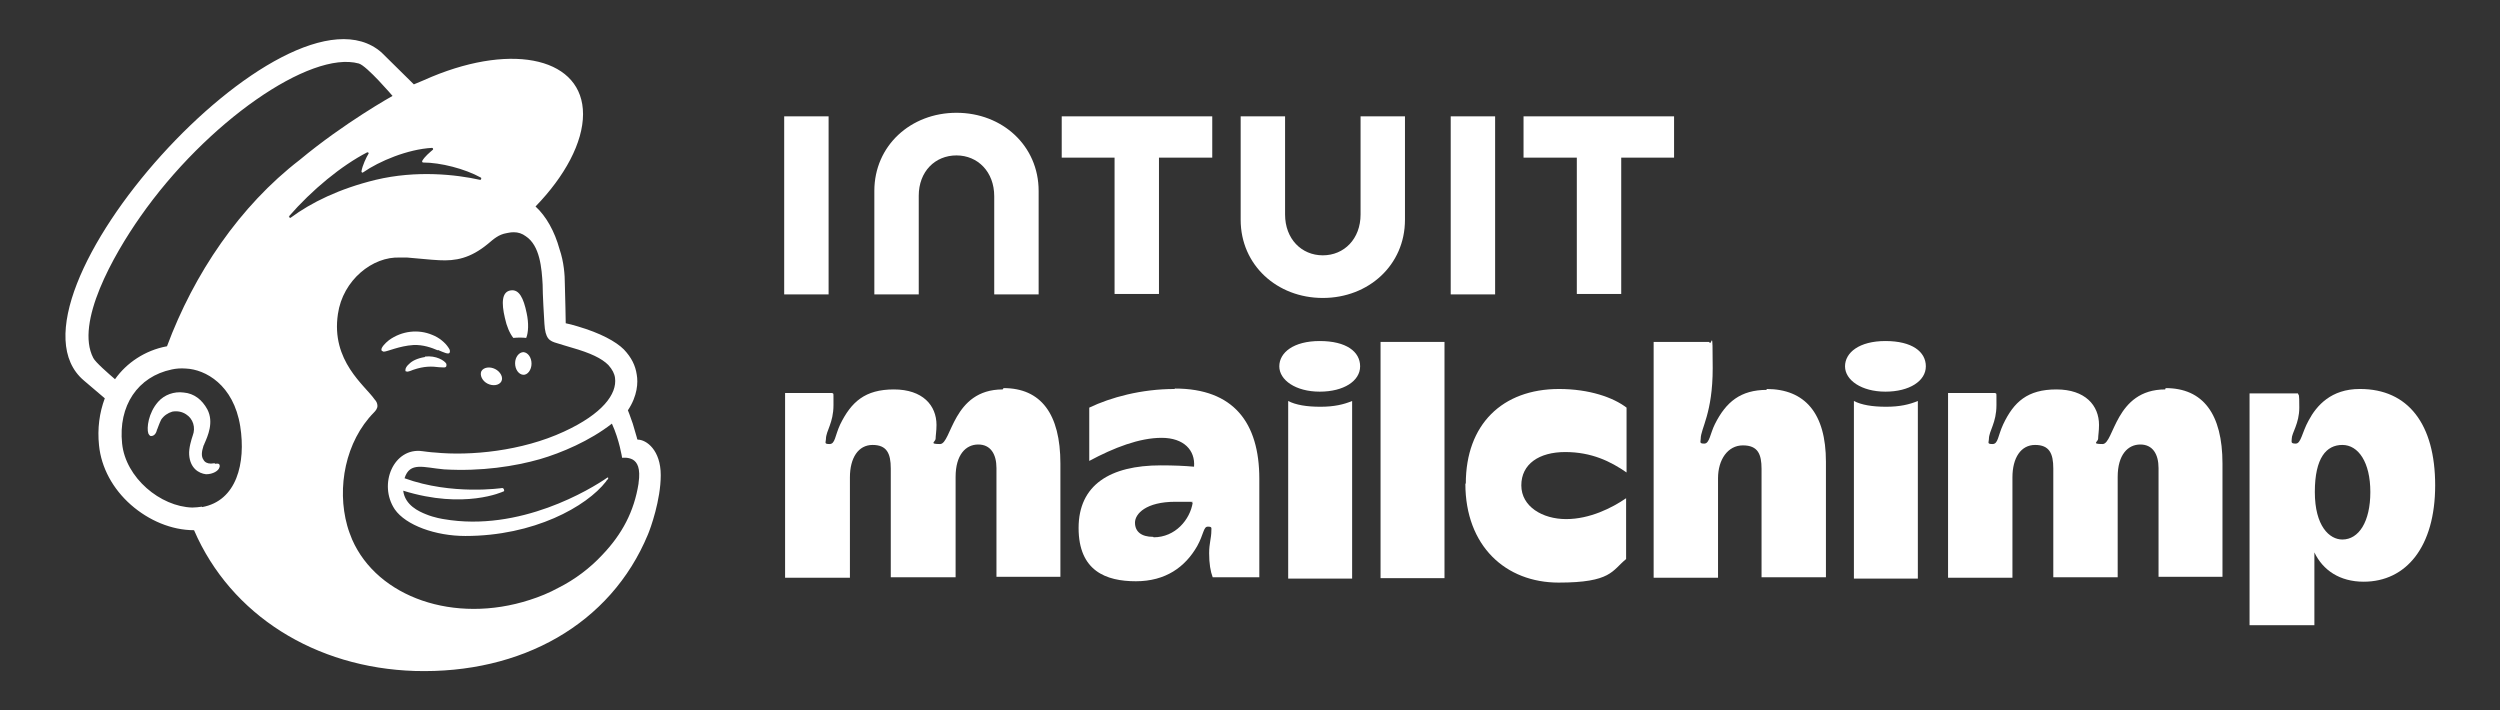
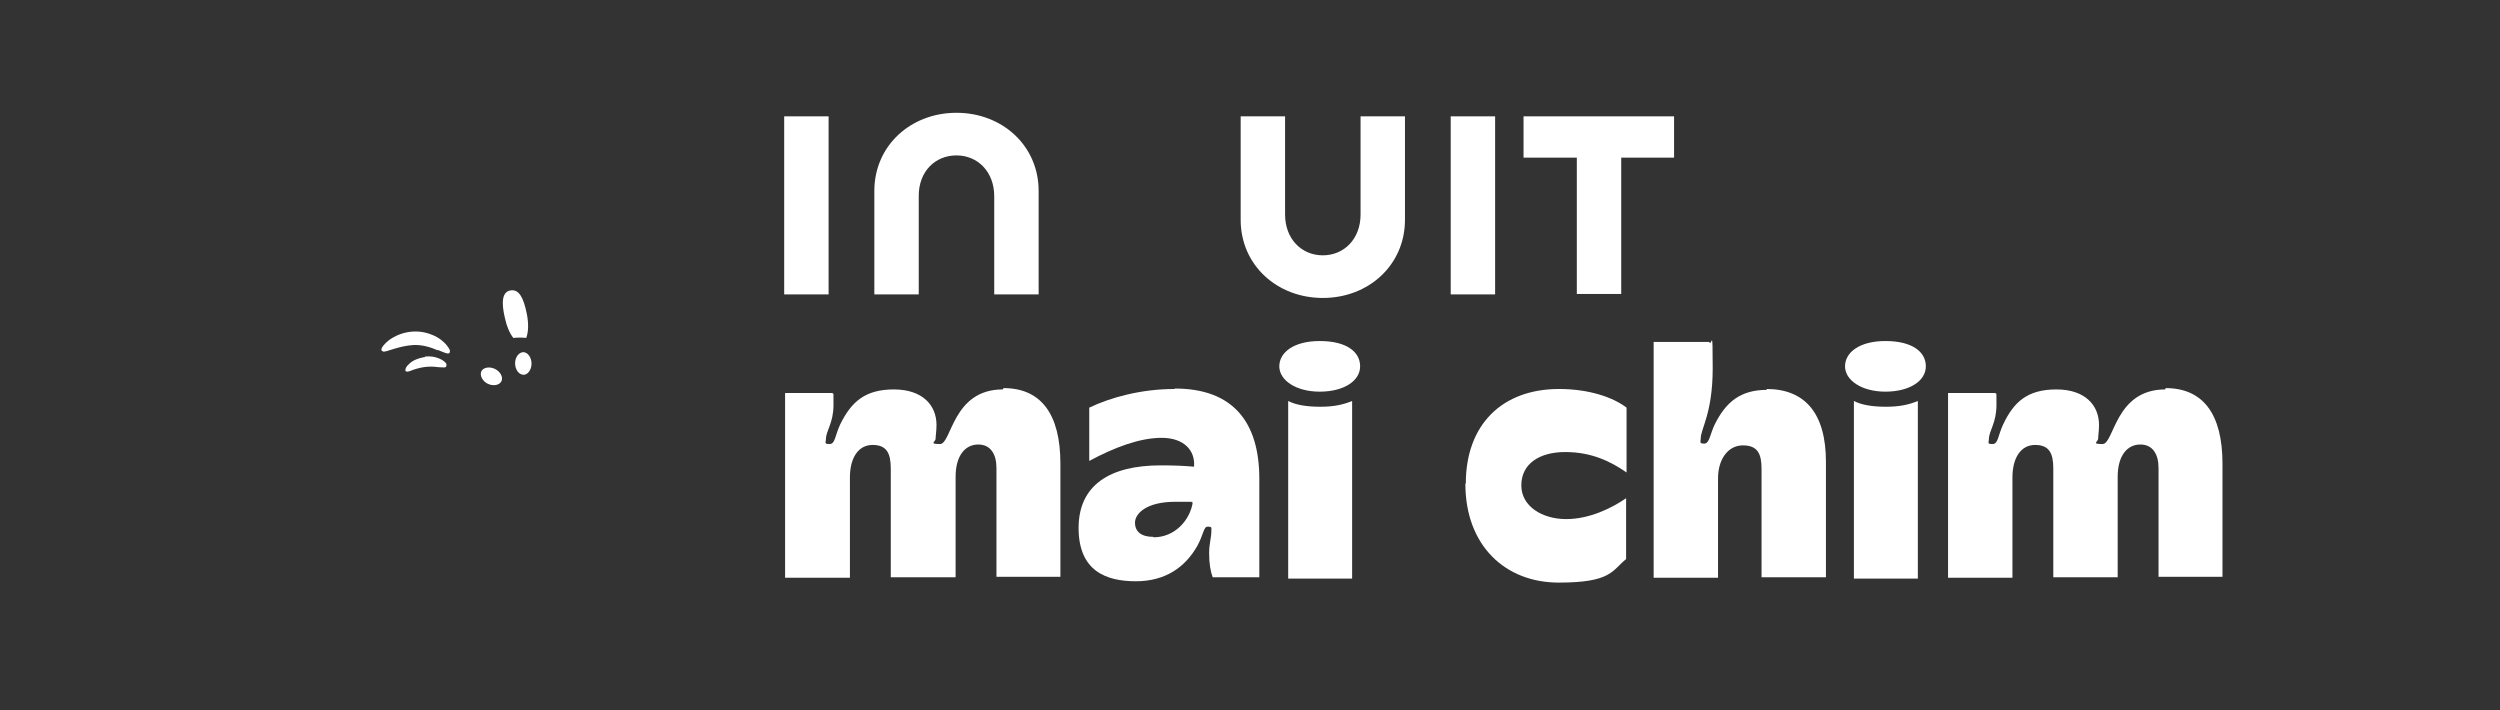
<svg xmlns="http://www.w3.org/2000/svg" viewBox="0 0 563 160">
  <rect x="0" y="0" width="563" height="160" fill="#333333" stroke="none" />
  <defs>
    <style>      .cls-1 {        fill: #fff;      }    </style>
  </defs>
  <g>
    <g id="Layer_1">
      <g>
        <path class="cls-1" d="M115.6,76.1c1-.1,2-.1,2.9,0,.5-1.2.6-3.3.1-5.6-.7-3.4-1.7-5.4-3.6-5.1-2,.3-2.1,2.8-1.3,6.2.4,1.9,1.1,3.5,1.9,4.5h0Z" />
        <path class="cls-1" d="M98.6,78.8c1.4.6,2.3,1,2.6.7.2-.2.2-.7-.2-1.2-.7-1.1-2.1-2.3-3.7-2.9-3.1-1.3-6.8-.9-9.7,1.2-.9.7-1.8,1.7-1.7,2.2,0,.2.2.3.5.4.8,0,3.5-1.3,6.7-1.5,2.2-.1,4.1.6,5.5,1.2Z" />
        <path class="cls-1" d="M95.7,80.4c-1.8.3-2.9.9-3.5,1.5-.6.5-.9,1-.9,1.4s0,.3.1.3c0,0,.2.1.3.1.4,0,1.3-.4,1.3-.4,2.6-.9,4.3-.8,5.9-.6.9,0,1.4.2,1.6-.2,0,0,.1-.3,0-.6-.4-.7-2.3-1.9-4.8-1.6h0Z" />
        <path class="cls-1" d="M109.8,86.4c1.2.6,2.6.4,3.1-.5s-.2-2.2-1.4-2.8c-1.2-.6-2.6-.4-3.1.5-.4.9.2,2.2,1.4,2.8Z" />
        <path class="cls-1" d="M117.9,79.3c-1,0-1.9,1.1-1.9,2.5s.8,2.5,1.8,2.6,1.9-1.1,1.9-2.5-.8-2.5-1.8-2.6Z" />
-         <path class="cls-1" d="M48.5,104.3c-.3,0-.6.1-1,.1-.8,0-1.4-.3-1.7-.9-.5-.7-.4-1.8,0-3,0-.2.2-.3.2-.5.8-1.8,2.2-4.9.7-7.8-1.2-2.2-3-3.6-5.3-3.8-2.2-.3-4.4.5-5.8,2.1-2.2,2.5-2.6,5.9-2.2,7.1.2.4.4.6.6.6.4,0,1-.2,1.3-1.2,0,0,0-.2.1-.3.2-.5.5-1.4.9-2.2.6-.9,1.5-1.5,2.5-1.8,1.1-.2,2.2,0,3.1.6,1.6,1,2.2,3,1.5,4.8-.3.9-.9,2.8-.8,4.3.2,3,2.1,4.2,3.8,4.4,1.6,0,2.8-.8,3-1.5.2-.4,0-.6,0-.7-.2-.3-.7-.2-1.1-.1h0Z" />
-         <path class="cls-1" d="M143.5,98.9c0-.2-.5-1.7-1-3.5-.6-1.8-1.1-3-1.1-3,2.2-3.3,2.3-6.3,2-8-.3-2.1-1.2-3.9-2.9-5.7-1.8-1.8-5.3-3.7-10.4-5.2-.6-.2-2.5-.7-2.7-.7,0-.1-.1-6.2-.2-8.9,0-1.9-.2-4.9-1.2-7.8-1.1-4-3-7.4-5.4-9.6,6.6-6.8,10.7-14.4,10.7-20.8,0-12.4-15.3-16.2-34.1-8.4,0,0-3.9,1.7-4,1.7,0,0-7.2-7.1-7.3-7.2C64.5-6.9-2.5,67.6,18.9,85.7l4.7,4c-1.2,3.2-1.7,6.8-1.3,10.6.5,5,3.1,9.8,7.2,13.4,4,3.5,9.1,5.7,14.2,5.7,8.3,19.2,27.4,31,49.7,31.7,24,.7,44.1-10.5,52.5-30.7.6-1.4,2.9-7.8,2.9-13.4s-3.2-8-5.2-8h0ZM45.5,114.1c-.7.1-1.5.2-2.2.2-7.2-.2-15-6.7-15.8-14.4-.9-8.5,3.5-15.1,11.2-16.7.9-.2,2-.3,3.2-.2,4.3.2,10.7,3.6,12.2,13,1.3,8.3-.8,16.8-8.6,18.2h0ZM37.5,78c-4.8.9-9,3.7-11.6,7.4-1.5-1.3-4.4-3.8-4.9-4.8-4.1-7.9,4.5-23.1,10.6-31.8,14.9-21.3,38.3-37.5,49.2-34.5,1.8.5,7.6,7.3,7.6,7.3,0,0-10.8,6-20.9,14.4-13.5,10.4-23.8,25.6-29.9,42h0ZM65,48.8c5.3-6.1,11.9-11.5,17.7-14.5.2,0,.4.1.3.3-.5.8-1.4,2.7-1.6,4,0,.2.2.4.4.2,3.6-2.5,10-5.2,15.5-5.5.2,0,.3.3.2.4-.8.7-1.8,1.5-2.4,2.5-.1.2,0,.4.2.4,3.9,0,9.4,1.4,13,3.4.2.1,0,.6-.2.5-5.4-1.2-14.3-2.2-23.5,0-8.2,2-14.5,5.1-19.1,8.5-.2.2-.5-.1-.3-.3h0ZM143.8,108.9c-1,6.3-3.7,11.4-8.2,16.1-2.7,2.9-6.1,5.5-9.9,7.4-2,1.1-4.2,2-6.4,2.7-17,5.5-34.3-.6-40-13.6-.4-1-.8-2-1.1-3.1-2.4-8.6-.4-19,6-25.5h0c.4-.4.8-.9.8-1.5s-.3-1.1-.6-1.4c-2.2-3.2-9.9-8.7-8.3-19.3,1.1-7.6,7.8-13,14-12.7.5,0,1.1,0,1.6,0,2.7.2,5,.5,7.2.6,3.7.2,7-.4,11-3.7,1.3-1.1,2.4-2.1,4.2-2.4.2,0,.7-.2,1.6-.2,1,0,1.9.3,2.7.9,3.2,2.1,3.6,7.2,3.8,10.9,0,2.1.3,7.3.4,8.8.2,3.4,1.1,3.9,2.9,4.4,1,.3,1.9.6,3.3,1,4.2,1.2,6.7,2.4,8.2,3.9.9,1,1.4,2,1.5,2.9.5,3.6-2.8,8.1-11.5,12.1-9.5,4.4-21.1,5.5-29.1,4.7-.6,0-2.8-.3-2.8-.3-6.4-.9-10,7.4-6.2,13.1,2.5,3.6,9.2,6,15.9,6,15.4,0,27.3-6.6,31.7-12.3.1-.2.1-.2.4-.5.2-.3,0-.5-.2-.3-3.6,2.5-19.6,12.3-36.8,9.3,0,0-2.1-.3-4-1.1-1.5-.6-4.7-2-5.1-5.3,13.8,4.3,22.5.2,22.5.2.2,0,.3-.2.2-.4,0-.2-.2-.4-.4-.4,0,0-11.3,1.7-22-2.2,1.2-3.8,4.3-2.4,8.9-2,8.4.5,16-.7,21.6-2.3,4.8-1.4,11.2-4.1,16.2-8,1.7,3.7,2.3,7.7,2.3,7.7,0,0,1.3-.2,2.4.4,1,.6,1.8,1.9,1.3,5.3h0ZM91.5,108.3h0s0,0,0,0Z" />
        <path class="cls-1" d="M225.8,87.7c-11.3,0-11.5,12.3-14.1,12.3s-1-.5-1-1.2.2-1.7.2-3.1c0-4.4-3.1-8-9.6-8s-9.6,2.8-12.1,7.9c-1.2,2.6-1.1,4.4-2.4,4.4s-.8-.4-.8-1.1c0-1.9,1.7-3.6,1.7-7.7s0-1.9-.2-2.7h-10.7v41.6h14.6v-22.6c0-4.4,1.9-7.3,5.1-7.3s4.1,1.9,4.1,5.3v24.5h14.6v-22.6c0-5,2.3-7.3,5.1-7.3s4.1,2.2,4.1,5.3v24.5h14.4v-25.5c0-11.2-4.4-17-12.8-17h0Z" />
-         <rect class="cls-1" x="310.9" y="77" width="14.4" height="53.2" />
        <path class="cls-1" d="M330,108.9c0,14.1,9.1,22.3,21,22.3s12-2.7,15.2-5.3v-13.7c-3.2,2.2-8.2,4.7-13.5,4.7s-10.1-2.8-10.1-7.6,4-7.5,9.9-7.5,10.2,2.1,13.8,4.6v-14.6c-3-2.3-8.4-4.2-15.2-4.2-12.8,0-21,8-21,21.3Z" />
        <path class="cls-1" d="M397.9,87.8c-5.9,0-9.2,2.7-11.7,7.7-1.1,2.2-1.2,4.4-2.4,4.4s-.8-.4-.8-1.1c0-2.3,2.7-5.7,2.7-15.9s-.2-4.5-.8-5.9h-12.5v53.1h14.5v-22.4c0-4.2,2.2-7.4,5.6-7.4s4.2,2,4.2,5.3v24.4h14.5v-26c0-10.9-4.7-16.4-13.4-16.4h0Z" />
-         <path class="cls-1" d="M531.4,87.6c-6.4,0-9.7,3.7-11.5,7.1-1.5,2.7-1.7,5.2-2.9,5.2s-.9-.4-.9-1.1c0-1.3,1.7-3.4,1.7-7s-.1-2.5-.3-3.2h-10.9v52.2h14.6v-16.4c1.9,4,5.7,6.6,11.1,6.6,9.6,0,16.1-7.9,16.1-21.7s-6.1-21.7-16.9-21.7h0ZM527.5,121.5c-2.9,0-6.2-3-6.2-10.7s2.6-10.6,6.2-10.6,6.3,3.9,6.3,10.6-2.6,10.7-6.3,10.7Z" />
        <path class="cls-1" d="M264.5,87.6c-7.5,0-14.4,1.9-19.2,4.2v12c5.6-3,11.3-5.2,16.3-5.2s7.6,2.8,7.3,6.5c-2.2-.2-4.6-.3-7.5-.3-11.4,0-18.5,4.4-18.5,14.1s6.2,12,12.9,12,11.1-3.2,13.8-7.9c1.5-2.7,1.4-4.4,2.4-4.4s.8.3.8.9c0,1.7-.5,2.8-.5,5.1s.3,4.1.8,5.4h10.5v-22.2c0-12.6-5.8-20.3-19-20.3h0ZM259.7,120.9c-2.7,0-4.1-1.2-4.1-3.2s2.5-4.7,9.1-4.7,2.7,0,3.9.2c-.6,3.8-3.9,7.8-8.8,7.8h0Z" />
        <path class="cls-1" d="M316.4,49.5v-23.3h-10v22.1c0,5.5-3.7,9.2-8.5,9.2s-8.5-3.7-8.5-9.2v-22.1h-10v23.3c0,10.2,8.2,17.6,18.5,17.6s18.5-7.4,18.5-17.6Z" />
        <polygon class="cls-1" points="355.1 66.2 365.1 66.2 365.1 35.5 377 35.5 377 26.2 343.1 26.2 343.1 35.5 355.1 35.5 355.1 66.2" />
        <rect class="cls-1" x="326.7" y="26.2" width="10" height="40.1" />
-         <polygon class="cls-1" points="251 66.2 261 66.2 261 35.5 273 35.5 273 26.2 239.1 26.2 239.1 35.5 251 35.5 251 66.2" />
        <polygon class="cls-1" points="186.6 46.2 186.6 26.2 176.6 26.2 176.6 66.3 186.6 66.3 186.6 46.2" />
        <path class="cls-1" d="M206.9,44.1c0-5.5,3.7-9.1,8.5-9.1s8.5,3.7,8.5,9.2v22.1h10v-23.3c0-10.2-8.2-17.6-18.5-17.6s-18.5,7.4-18.5,17.6v23.3h10v-22.1h0Z" />
        <path class="cls-1" d="M487.6,87.7c-11.3,0-11.5,12.3-14.1,12.3s-1-.5-1-1.2.2-1.7.2-3.1c0-4.4-3.1-8-9.6-8s-9.6,2.8-12,7.9c-1.2,2.6-1.1,4.4-2.4,4.4s-.8-.4-.8-1.1c0-1.9,1.7-3.6,1.7-7.7s0-1.9-.2-2.7h-10.7v41.6h14.5v-22.6c0-4.4,1.9-7.3,5.1-7.3s4.1,1.9,4.1,5.3v24.5h14.5v-22.6c0-5,2.3-7.3,5.1-7.3s4.1,2.2,4.1,5.3v24.5h14.4v-25.5c0-11.2-4.4-17-12.8-17h0Z" />
        <path class="cls-1" d="M424.7,91.6c-3,0-5.5-.4-7.2-1.3v40h14.4v-40c-1.9.8-4.1,1.3-7.1,1.3Z" />
        <path class="cls-1" d="M424.6,76.8c-5.9,0-9.1,2.6-9.1,5.7s3.7,5.7,9.1,5.7,9.1-2.4,9.1-5.7-3.1-5.7-9.1-5.7Z" />
        <path class="cls-1" d="M297.3,91.6c-3,0-5.5-.4-7.2-1.3v40h14.4v-40c-1.9.8-4.1,1.3-7.1,1.3Z" />
        <path class="cls-1" d="M297.2,76.8c-5.9,0-9.1,2.6-9.1,5.7s3.7,5.7,9.1,5.7,9.1-2.4,9.1-5.7-3.1-5.7-9.1-5.7Z" />
      </g>
    </g>
  </g>
</svg>